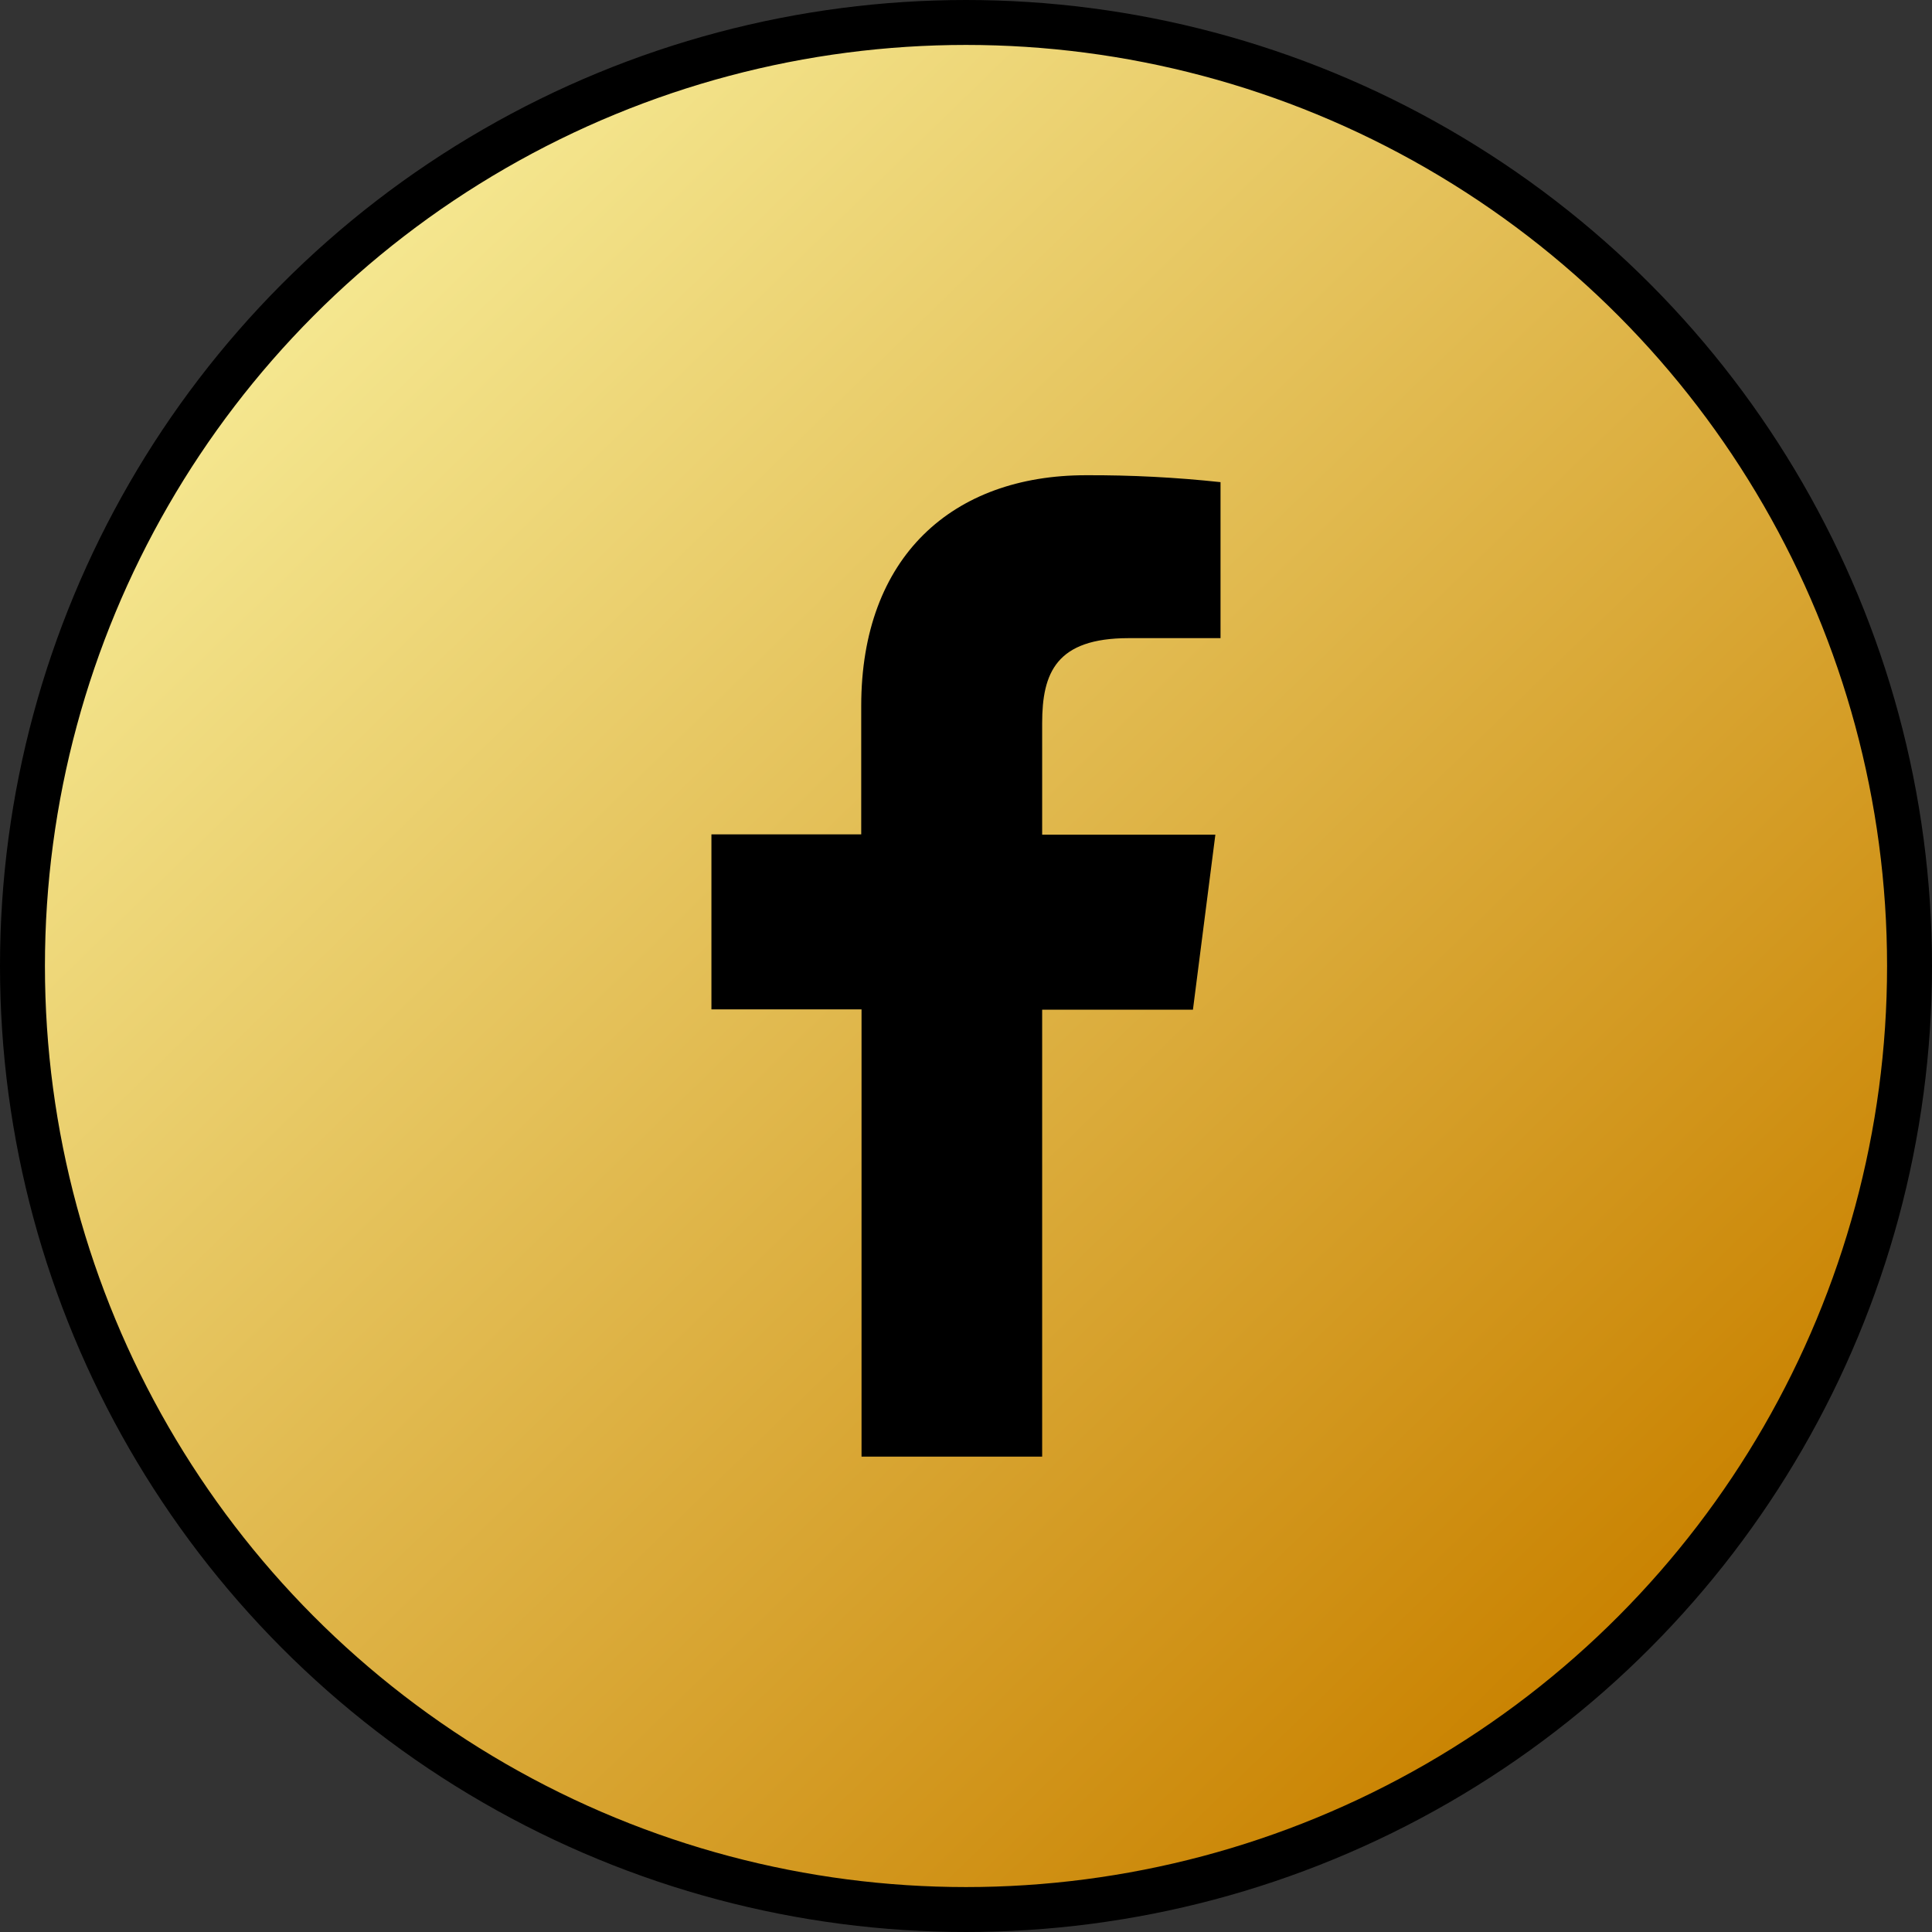
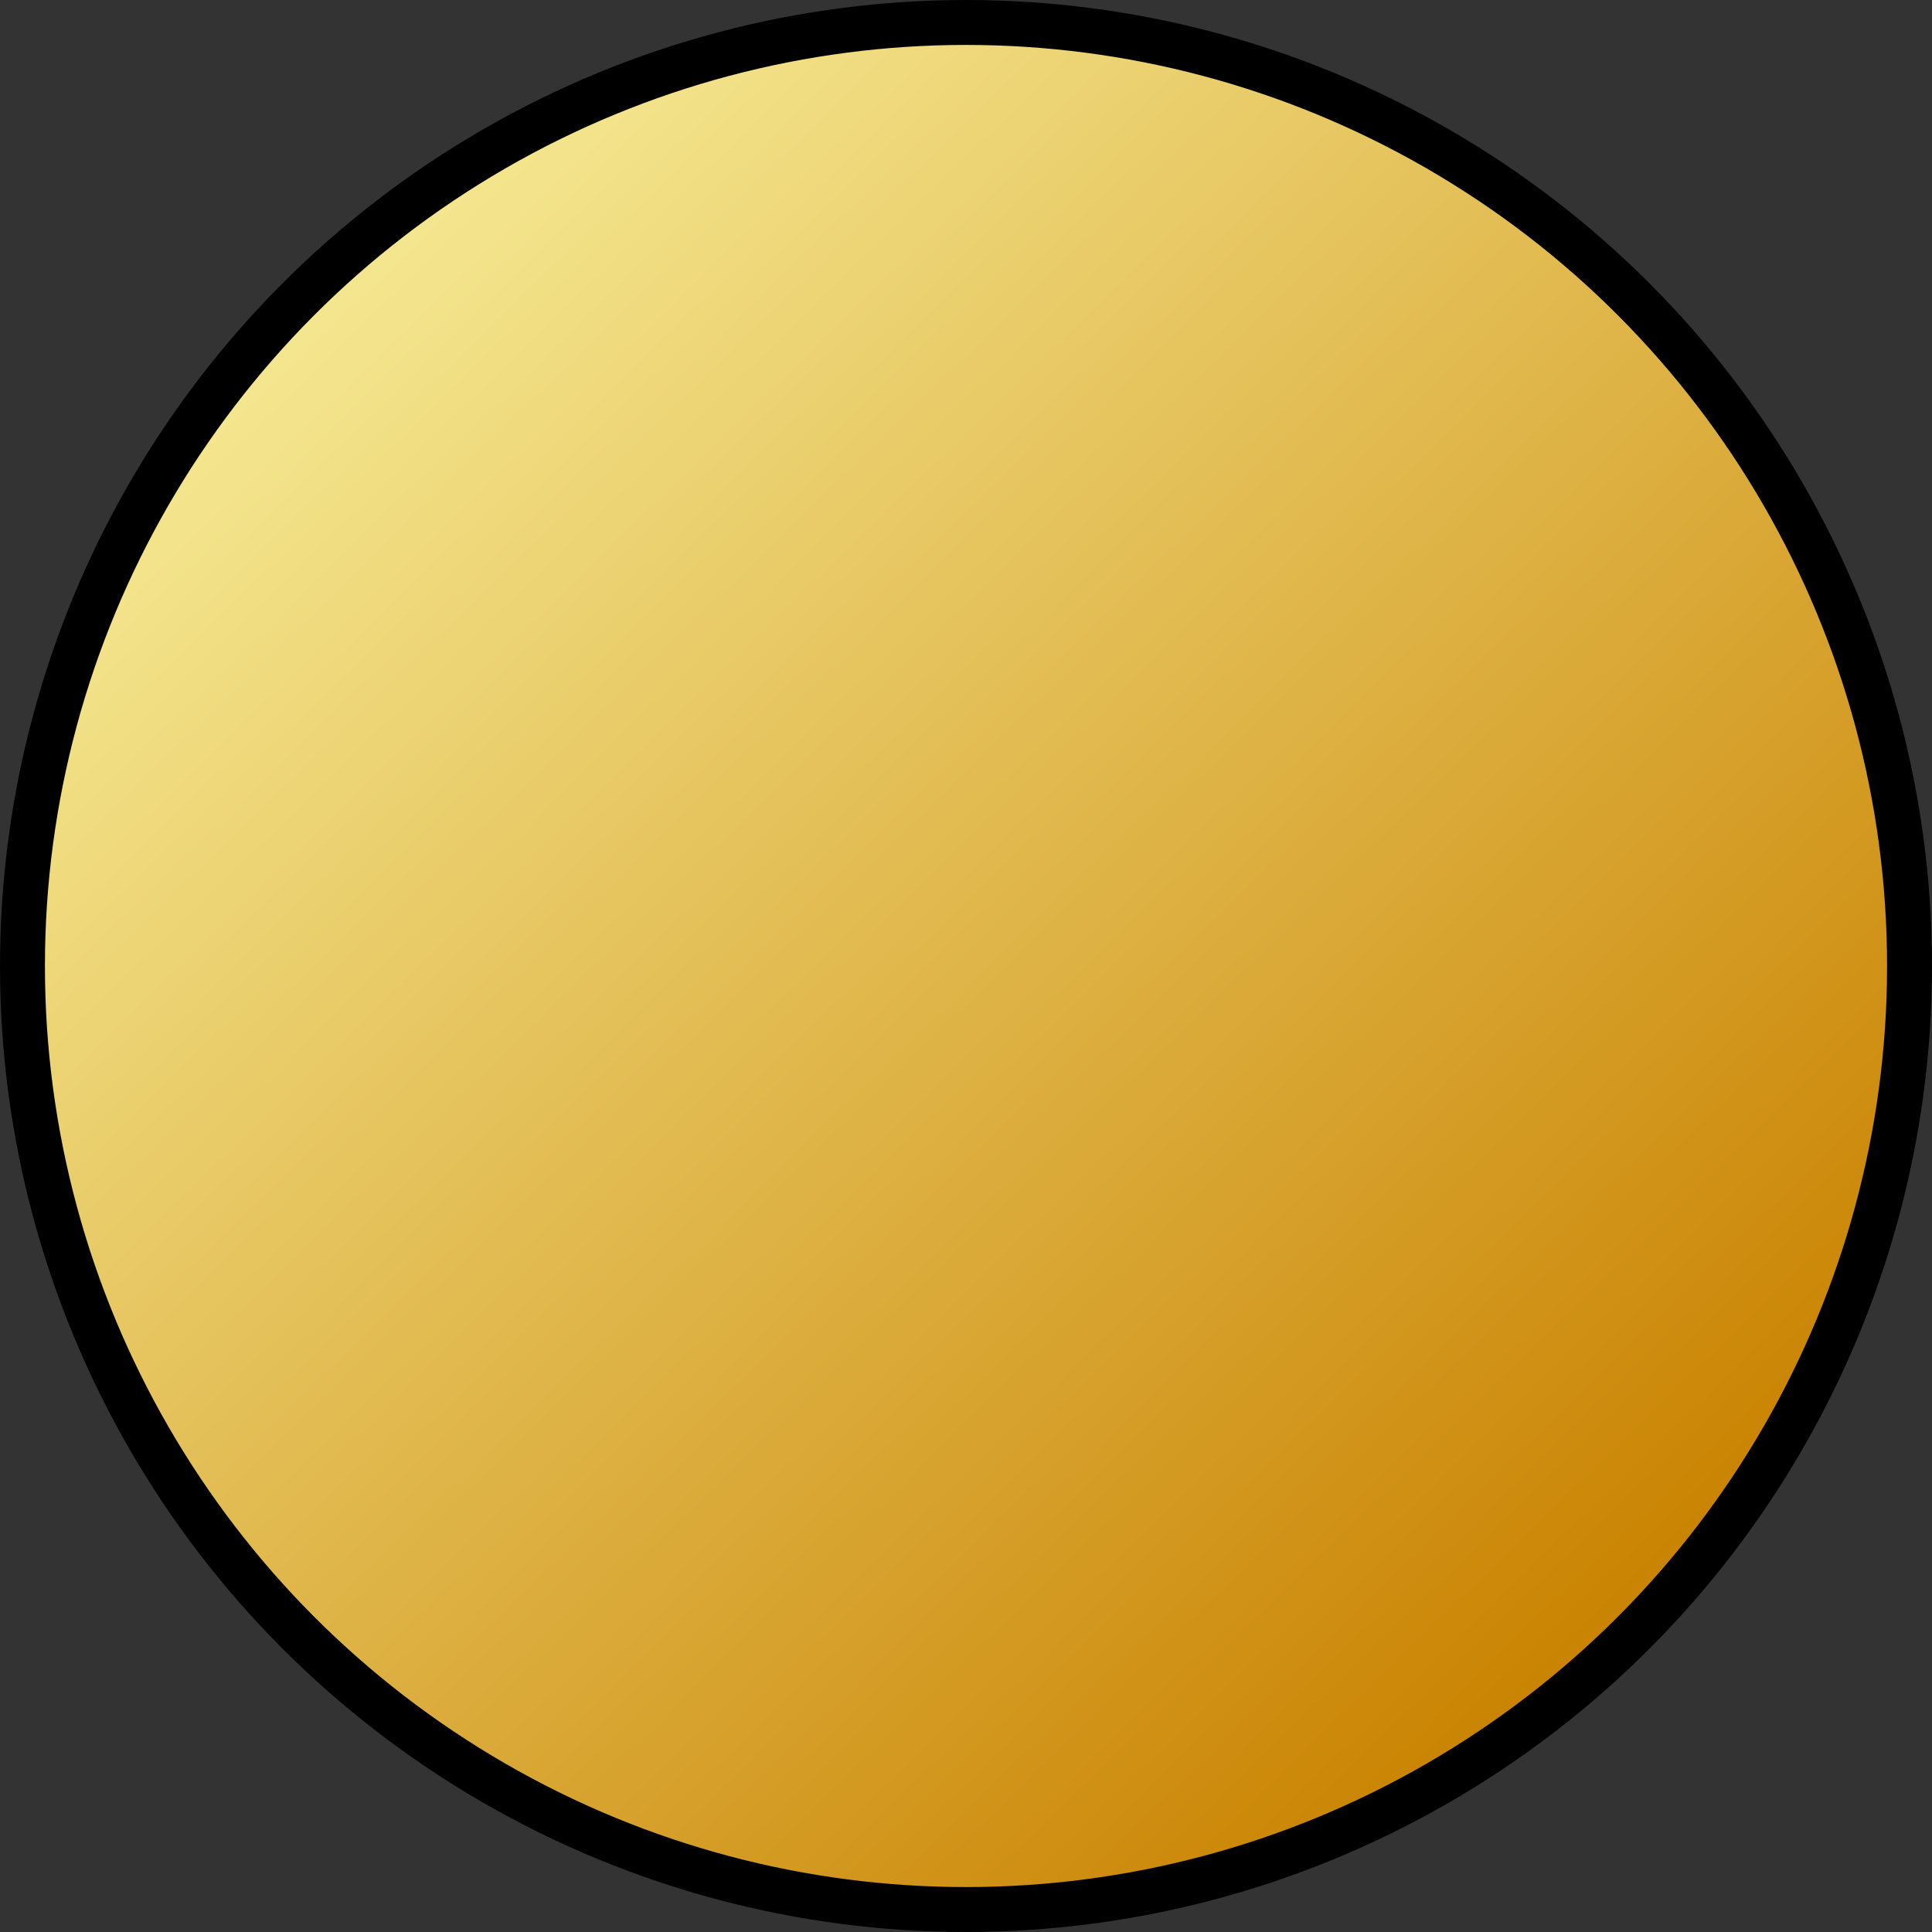
<svg xmlns="http://www.w3.org/2000/svg" width="43" height="43" viewBox="0 0 43 43" fill="none">
  <rect x="0" y="0" width="43" height="43" fill="#333333" stroke="none" />
  <circle cx="21.5" cy="21.5" r="21" fill="url(#paint0_linear_225_68)" stroke="black" />
-   <path d="M23.195 32.42V22.472H26.551L27.05 18.577H23.195V16.097C23.195 14.973 23.508 14.203 25.121 14.203H27.165V10.731C26.171 10.624 25.171 10.573 24.171 10.577C21.205 10.577 19.168 12.387 19.168 15.712V18.57H15.834V22.465H19.175V32.42H23.195Z" fill="black" />
  <defs>
    <linearGradient id="paint0_linear_225_68" x1="3.821" y1="2.33319e-07" x2="37.906" y2="34.984" gradientUnits="userSpaceOnUse">
      <stop stop-color="#FCF8A8" />
      <stop offset="1" stop-color="#C98200" />
    </linearGradient>
  </defs>
</svg>